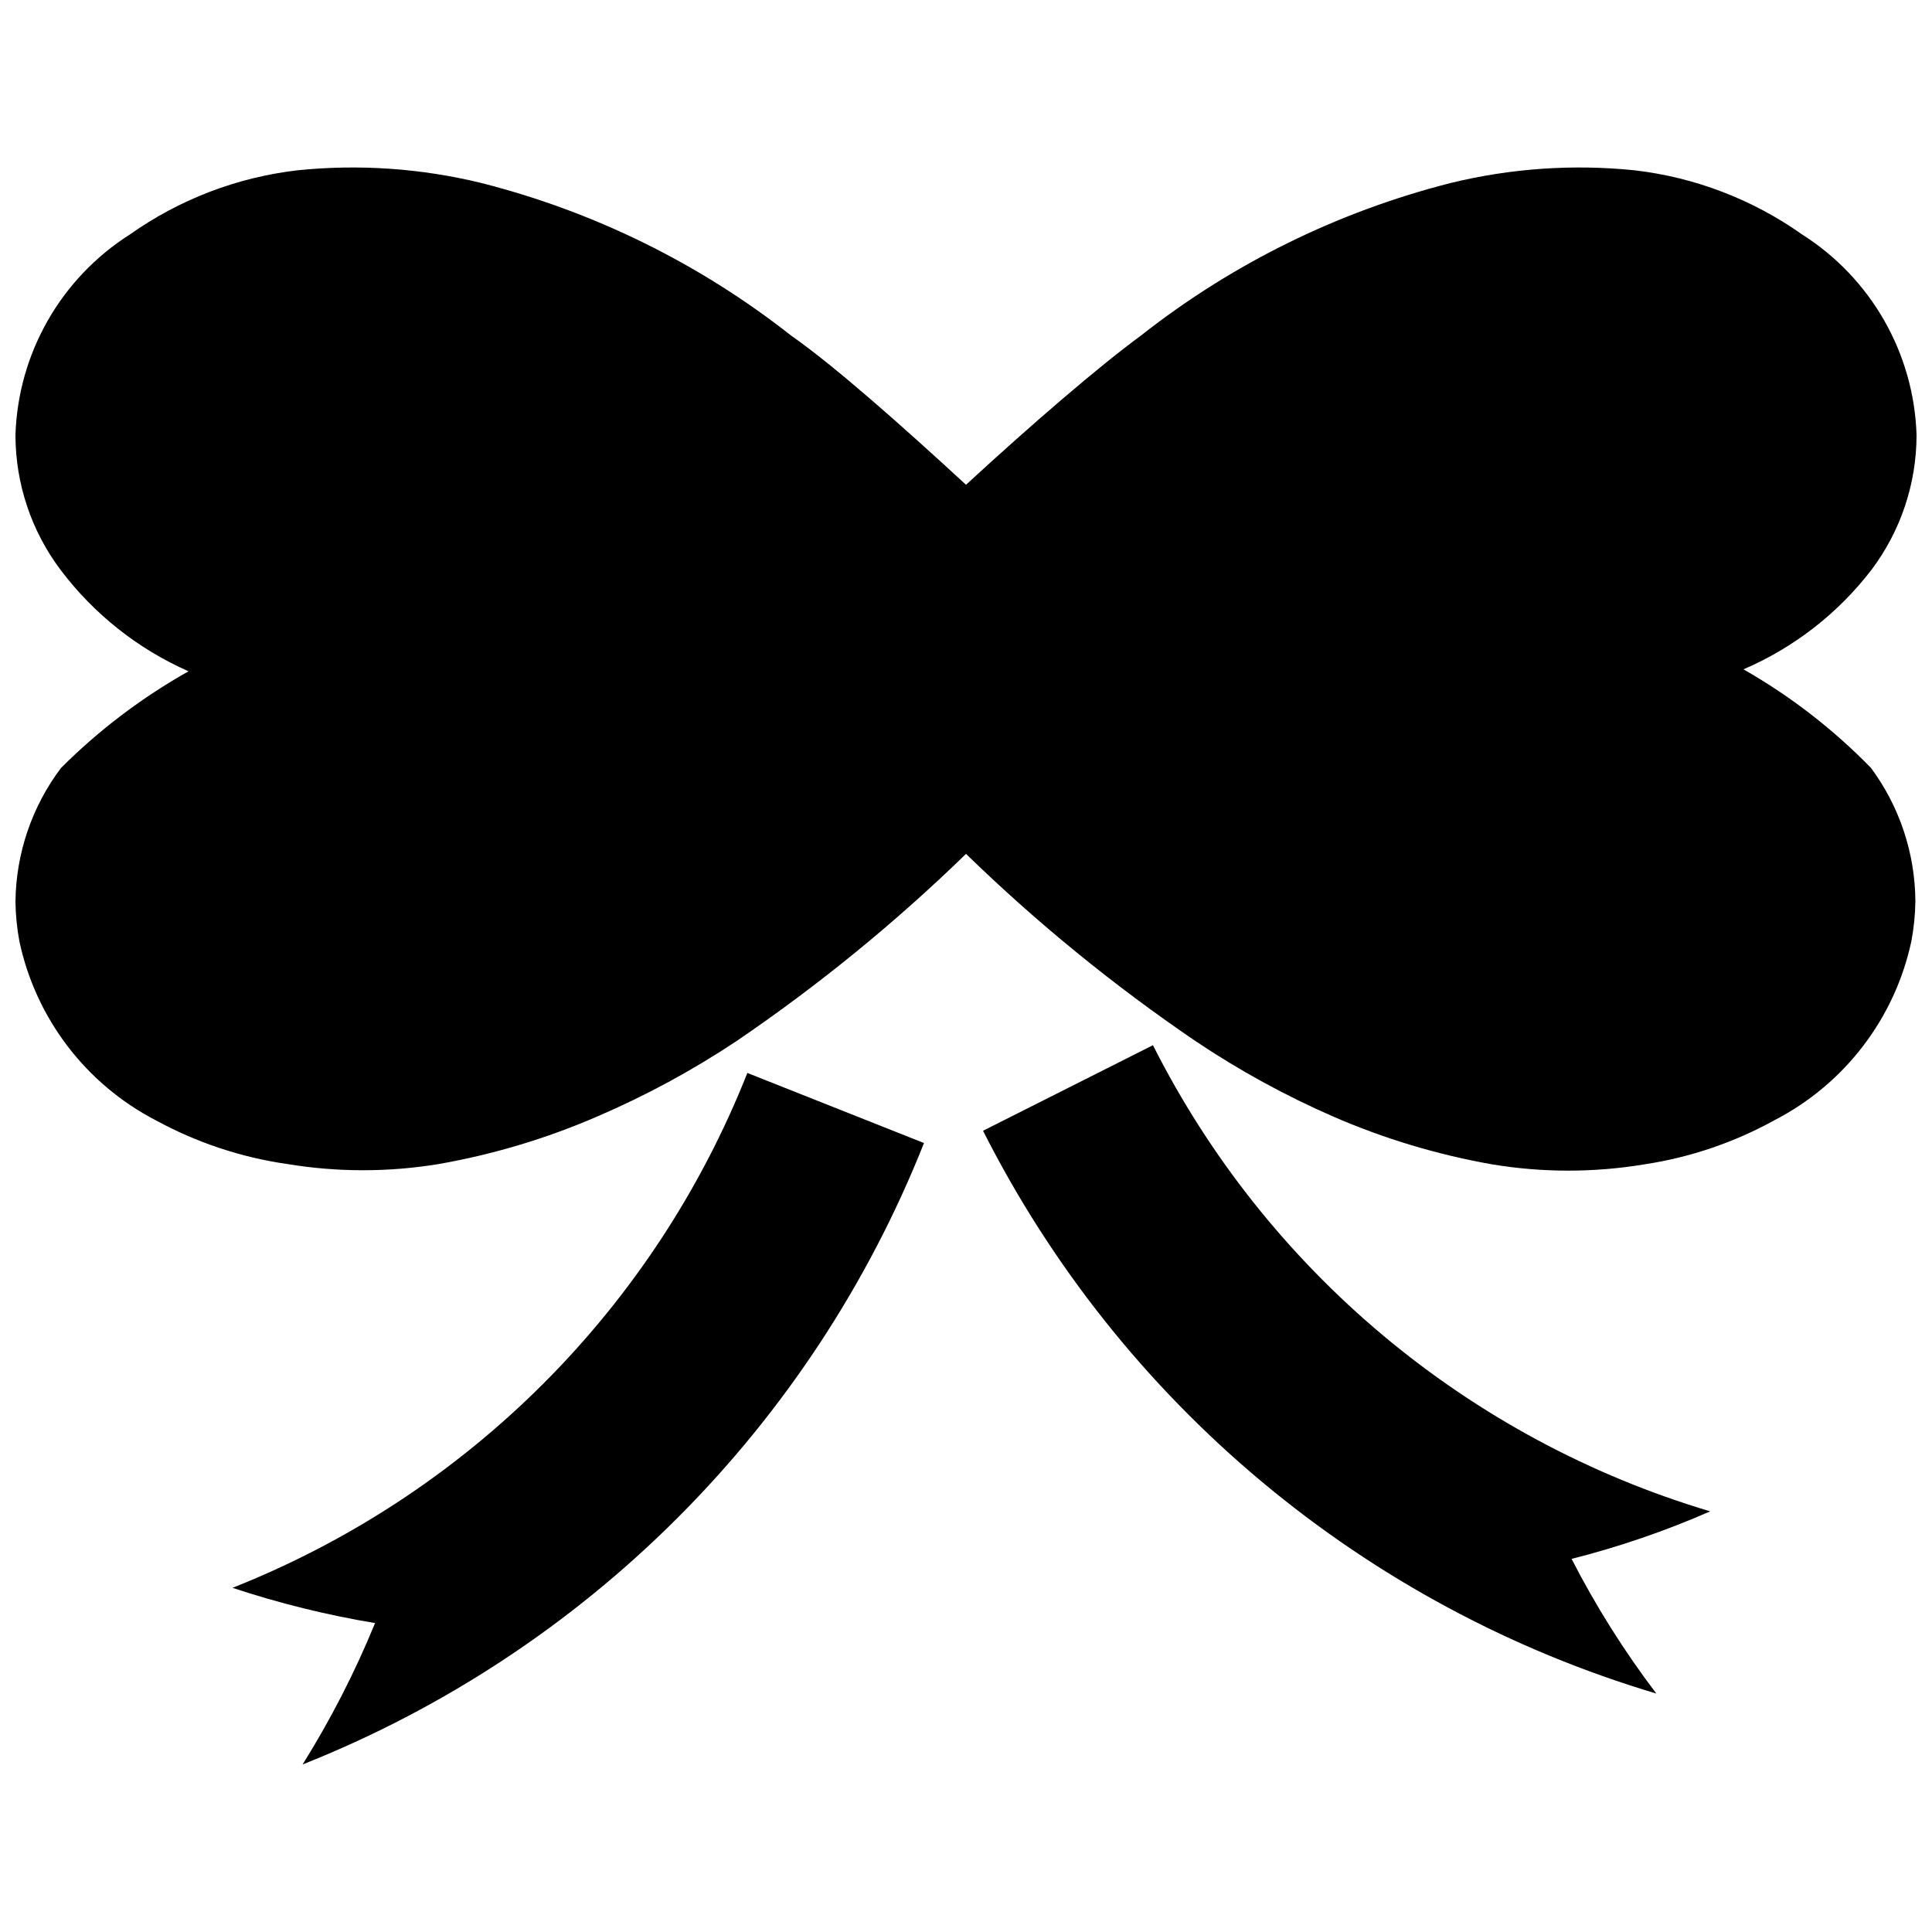
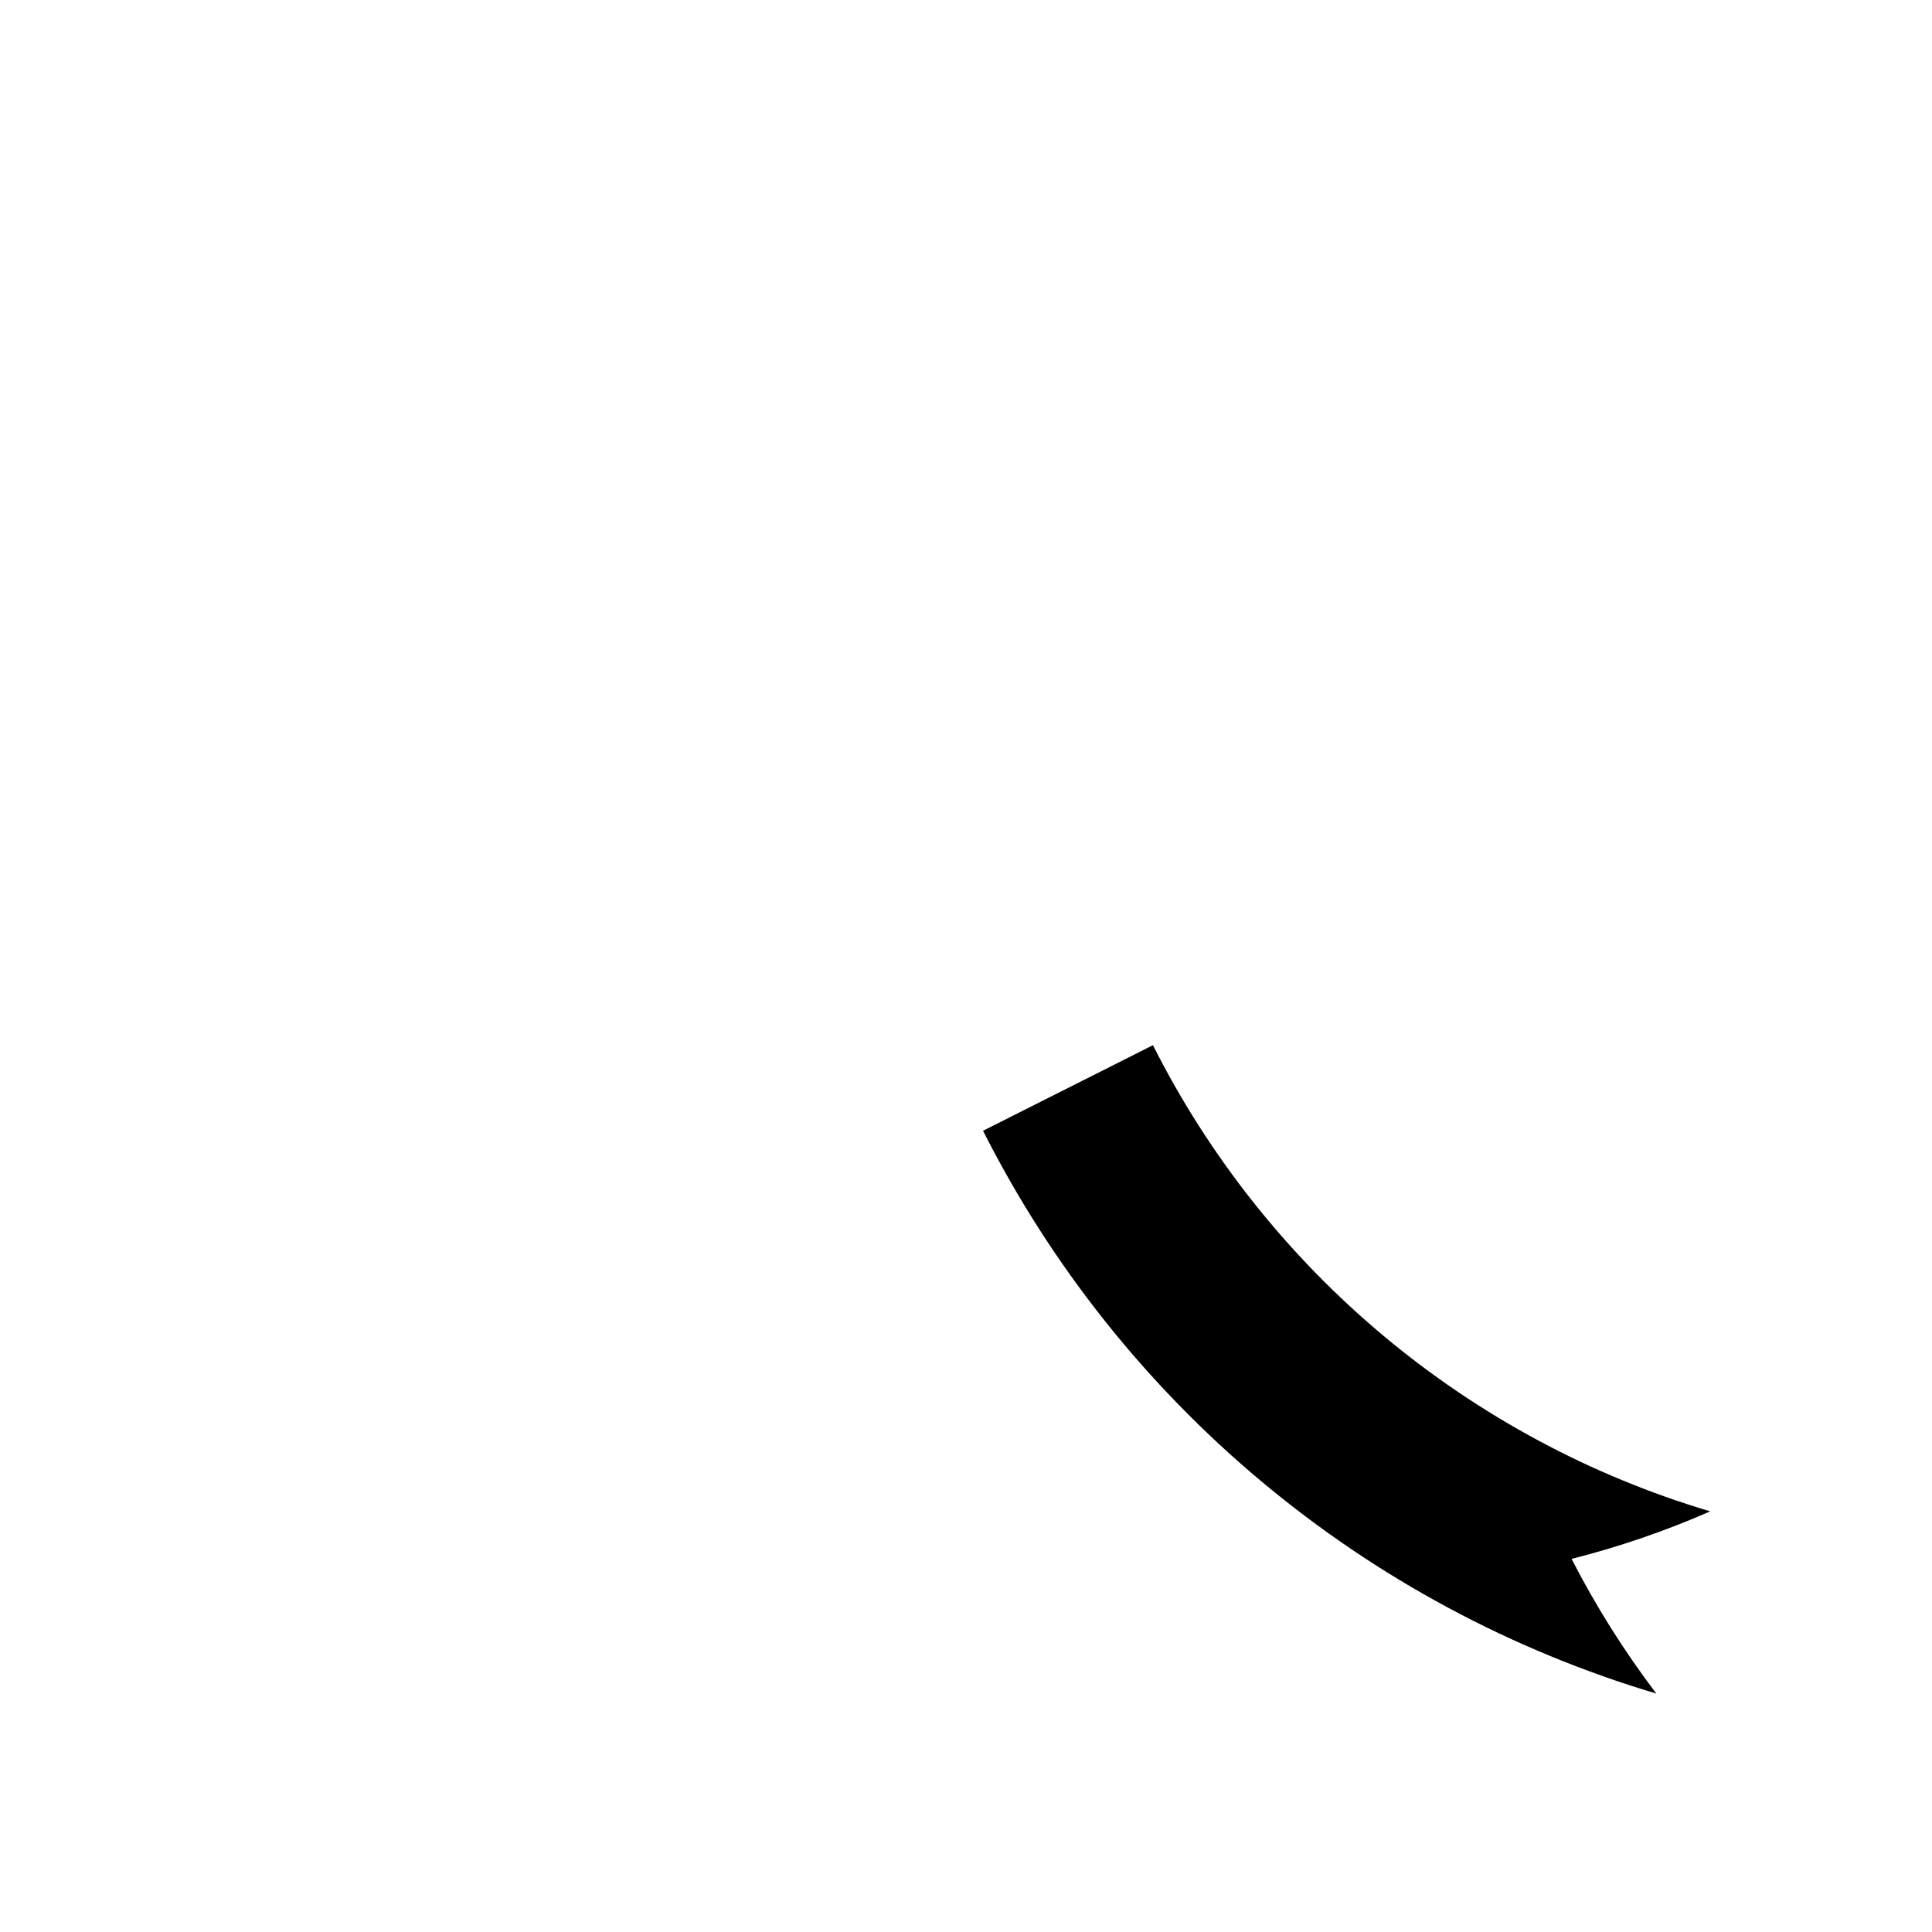
<svg xmlns="http://www.w3.org/2000/svg" width="800px" height="800px" version="1.1" viewBox="144 144 512 512">
  <defs>
    <clipPath id="a">
-       <path d="m148.09 188h503.81v267h-503.81z" />
-     </clipPath>
+       </clipPath>
  </defs>
  <g clip-path="url(#a)">
    <path d="m606.04 321.38c13.363-5.746 25.035-14.812 33.902-26.344 7.766-10.316 11.965-22.879 11.965-35.793-0.699-21.633-12.055-41.516-30.332-53.109-13.141-9.301-28.406-15.145-44.398-17.004-16.309-1.668-32.777-0.531-48.703 3.359-29.883 7.582-57.844 21.348-82.078 40.41-11.547 8.5-29.074 23.617-46.391 39.57-17.32-15.953-34.848-31.488-46.391-39.57h-0.004c-24.23-19.062-52.195-32.828-82.078-40.41-15.922-3.891-32.395-5.027-48.703-3.359-15.988 1.859-31.258 7.703-44.398 17.004-18.277 11.594-29.633 31.477-30.332 53.109 0 12.914 4.199 25.477 11.965 35.793 8.824 11.699 20.496 20.949 33.902 26.867-12.379 6.957-23.754 15.574-33.797 25.613-7.711 10.23-11.941 22.664-12.07 35.477 0.051 3.519 0.398 7.031 1.051 10.496 4.359 20.438 17.645 37.844 36.211 47.441 10.801 5.887 22.566 9.797 34.742 11.547 13.309 2.199 26.891 2.199 40.199 0 14.441-2.539 28.531-6.766 41.984-12.598 12.855-5.519 25.188-12.195 36.84-19.941 21.695-14.75 42.066-31.359 60.879-49.648 18.809 18.289 39.18 34.898 60.875 49.648 11.582 7.769 23.844 14.48 36.633 20.047 13.453 5.832 27.543 10.059 41.984 12.594 13.309 2.203 26.891 2.203 40.199 0 12.152-1.824 23.883-5.805 34.637-11.754 18.562-9.598 31.852-27.004 36.211-47.441 0.648-3.465 1-6.973 1.051-10.496-0.062-12.742-4.18-25.133-11.758-35.371-9.988-10.25-21.363-19.047-33.797-26.137z" />
  </g>
-   <path d="m205.61 564.79c12.336 4.086 24.969 7.207 37.785 9.344-5.328 13.012-11.754 25.547-19.207 37.469 37.223-14.781 71.031-37.012 99.348-65.332 28.32-28.32 50.555-62.129 65.332-99.352l-46.812-18.578c-12.211 30.863-30.621 58.891-54.09 82.359s-51.496 41.875-82.355 54.09z" />
-   <path d="m449.54 420.99-45.027 22.672v-0.004c18.031 35.695 43.156 67.332 73.836 92.977 30.68 25.645 66.273 44.762 104.6 56.176-8.52-11.219-16.035-23.16-22.461-35.688 12.57-3.184 24.855-7.398 36.734-12.598-31.727-9.453-61.191-25.289-86.586-46.531-25.395-21.242-46.184-47.445-61.094-77.004z" />
+   <path d="m449.54 420.99-45.027 22.672c18.031 35.695 43.156 67.332 73.836 92.977 30.68 25.645 66.273 44.762 104.6 56.176-8.52-11.219-16.035-23.16-22.461-35.688 12.57-3.184 24.855-7.398 36.734-12.598-31.727-9.453-61.191-25.289-86.586-46.531-25.395-21.242-46.184-47.445-61.094-77.004z" />
</svg>